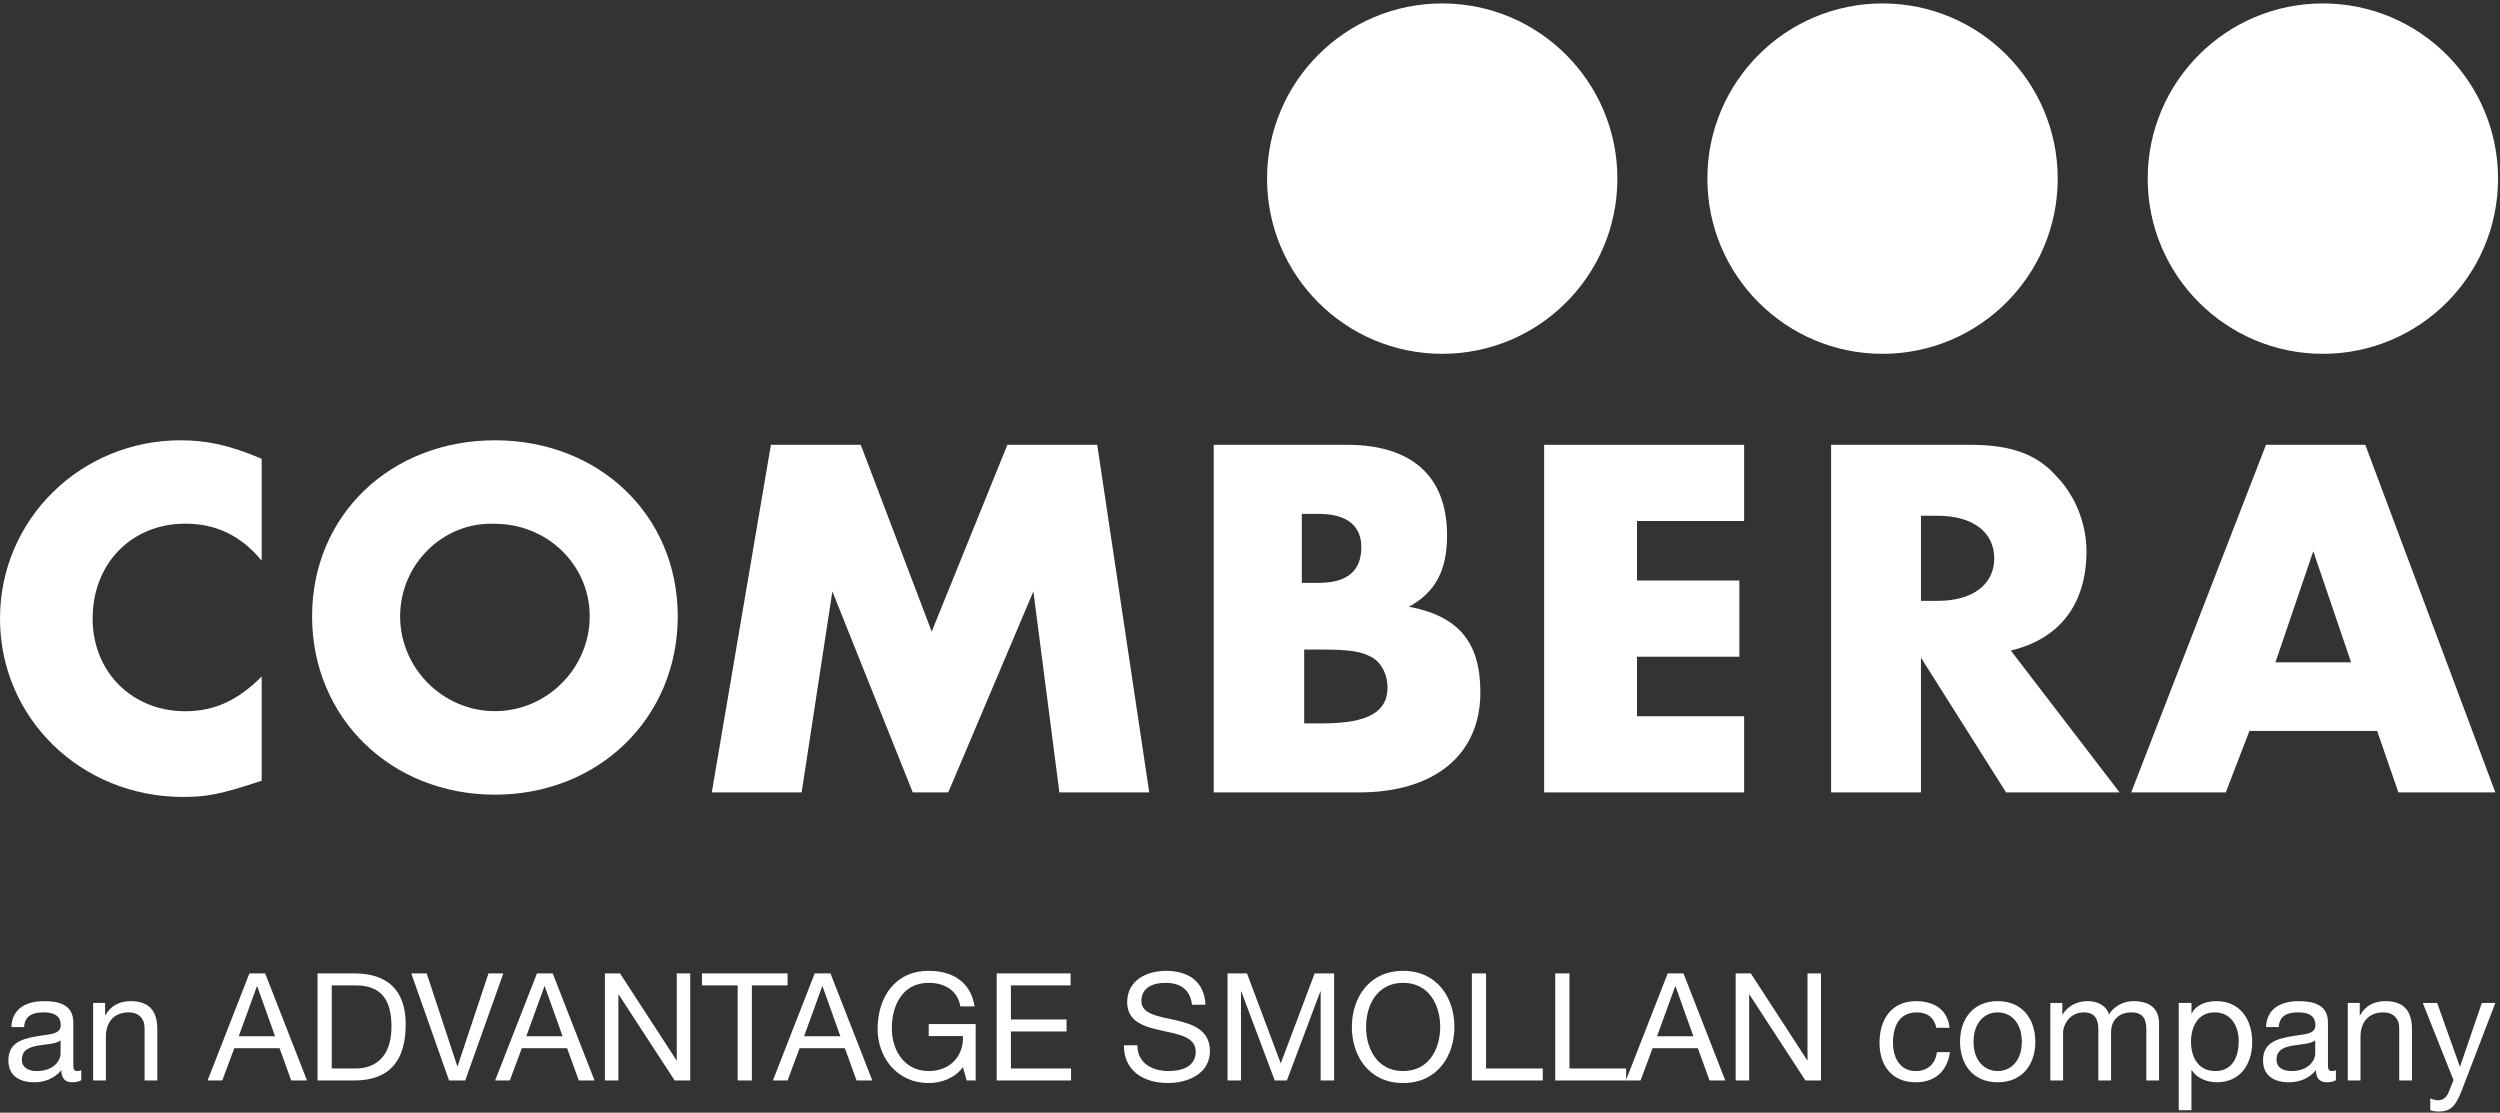
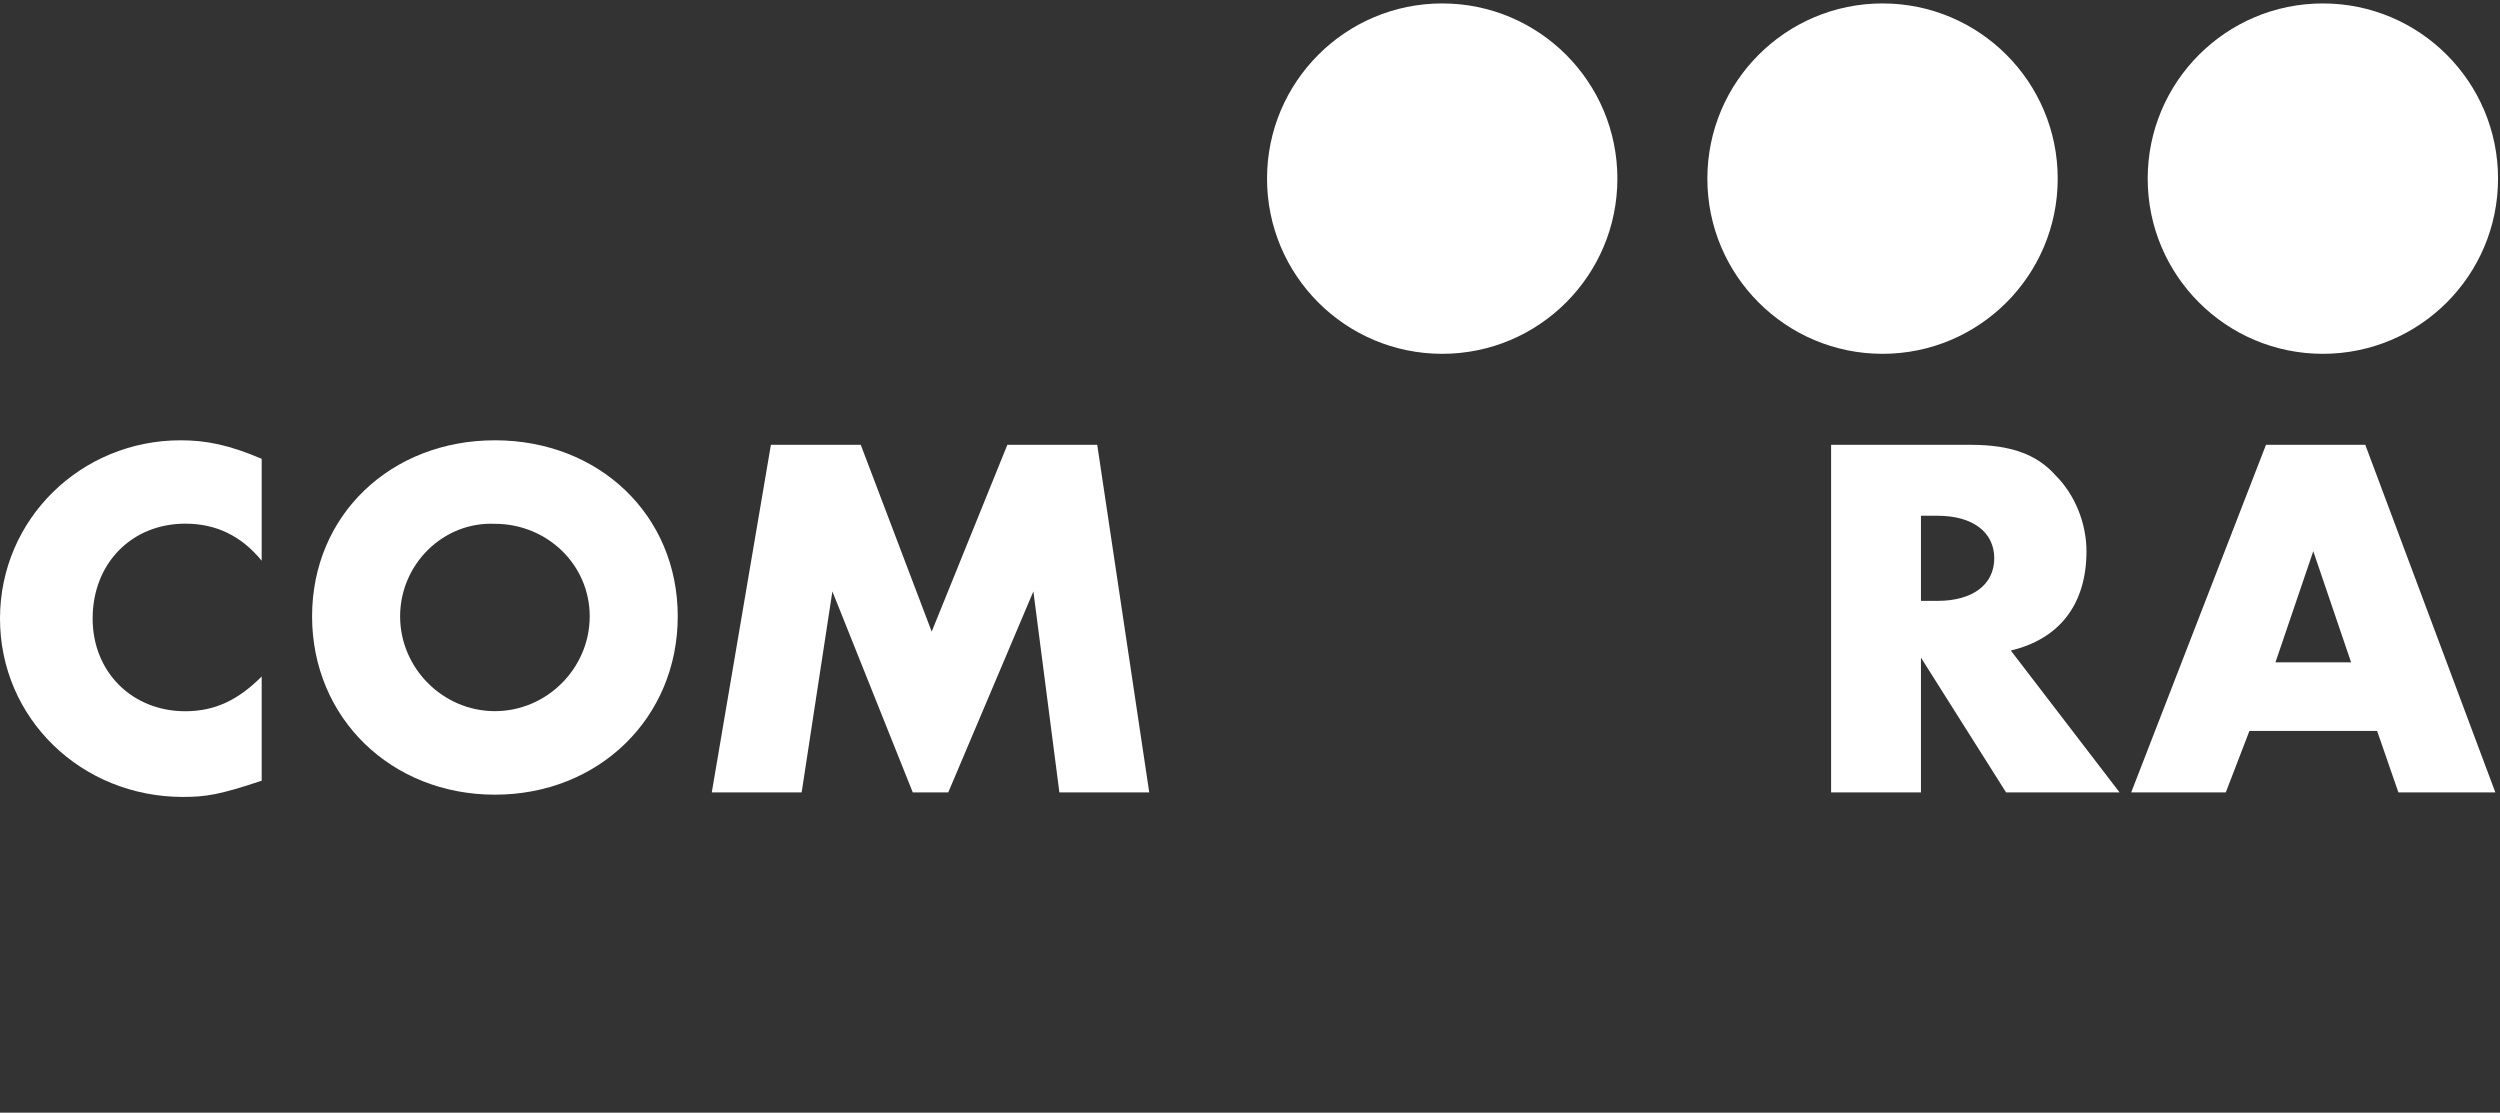
<svg xmlns="http://www.w3.org/2000/svg" width="728px" height="324px" viewBox="0 0 728 324" version="1.1">
  <rect x="0" y="0" width="728" height="324" fill="#333333" stroke="none" />
  <title>logo / mono / combera-dach / combera-dach-default-mono</title>
  <g id="logo-/-mono-/-combera-dach-/-combera-dach-default-mono" stroke="none" stroke-width="1" fill="none" fill-rule="evenodd">
    <g id="logo">
      <g transform="translate(0, 1)">
        <path d="M76.202,162.281 C70.133,154.863 62.715,151.491 53.949,151.491 C38.438,151.491 26.974,162.956 26.974,179.139 C26.974,194.65 38.438,206.114 53.949,206.114 C62.715,206.114 69.458,202.741 76.202,195.998 L76.202,226.343 C64.064,230.39 60.018,231.065 53.274,231.065 C23.603,231.065 0,208.136 0,179.139 C0,150.142 23.603,127.215 52.6,127.215 C60.018,127.215 66.761,128.563 76.202,132.61 L76.202,162.281 Z" id="Fill-1" fill="#FFFFFF" />
        <path d="M197.358,178.482 C197.358,208.059 174.353,230.408 144.118,230.408 C113.884,230.408 90.879,208.059 90.879,178.482 C90.879,148.905 113.884,127.214 144.118,127.214 C174.353,127.214 197.358,148.905 197.358,178.482 M116.513,178.482 C116.513,193.6 129.002,206.088 144.118,206.088 C159.235,206.088 171.724,193.6 171.724,178.482 C171.724,163.365 159.235,151.533 144.118,151.533 C129.002,150.877 116.513,163.365 116.513,178.482" id="Fill-3" fill="#FFFFFF" />
        <polygon id="Fill-5" fill="#FFFFFF" points="224.487 128.529 250.653 128.529 271.311 182.926 293.345 128.529 319.511 128.529 334.659 229.75 308.493 229.75 300.92 171.22 276.13 229.75 265.801 229.75 242.39 171.22 233.439 229.75 207.272 229.75" />
-         <path d="M392.26,128.529 C410.979,128.529 421.379,137.542 421.379,154.874 C421.379,165.274 417.912,171.513 410.285,175.674 C424.844,178.447 431.083,186.072 431.083,200.633 C431.083,218.658 417.912,229.75 395.727,229.75 L353.436,229.75 L353.436,128.529 L392.26,128.529 Z M383.941,168.74 C392.26,168.74 396.42,165.274 396.42,158.341 C396.42,152.101 392.26,148.634 383.941,148.634 L379.087,148.634 L379.087,168.74 L383.941,168.74 Z M385.326,209.645 C398.499,209.645 404.045,206.178 404.045,199.245 C404.045,195.085 401.966,191.618 399.193,190.232 C396.42,188.845 393.647,188.153 385.326,188.153 L379.781,188.153 L379.781,209.645 L385.326,209.645 Z" id="Fill-7" fill="#FFFFFF" />
-         <polygon id="Fill-9" fill="#FFFFFF" points="476.691 150.715 476.691 168.047 506.503 168.047 506.503 190.233 476.691 190.233 476.691 207.566 507.889 207.566 507.889 229.75 449.653 229.75 449.653 128.529 507.889 128.529 507.889 150.715" />
        <path d="M617.223,229.75 L584.171,229.75 L559.382,190.501 L559.382,229.75 L533.217,229.75 L533.217,128.53 L573.843,128.53 C585.548,128.53 593.123,131.284 598.631,137.481 C604.14,142.989 607.582,151.252 607.582,159.516 C607.582,174.663 600.008,184.993 585.548,188.436 L617.223,229.75 Z M564.202,173.975 C574.532,173.975 580.728,169.155 580.728,161.581 C580.728,154.006 574.532,149.187 564.202,149.187 L559.382,149.187 L559.382,173.978 L564.202,173.978 L564.202,173.975 Z" id="Fill-11" fill="#FFFFFF" />
        <path d="M655.034,211.847 L648.147,229.75 L620.605,229.75 L659.853,128.53 L688.773,128.53 L726.645,229.75 L698.414,229.75 L692.218,211.847 L655.034,211.847 Z M673.626,159.516 L662.608,191.879 L684.642,191.879 L673.626,159.516 Z" id="Fill-13" fill="#FFFFFF" />
-         <path d="M726.645,291.058 L722.715,291.058 L716.381,309.536 L716.293,309.536 L709.703,291.058 L705.51,291.058 L714.458,313.509 L712.931,317.353 C712.232,318.663 711.403,319.406 709.878,319.406 C709.135,319.406 708.393,319.099 707.694,318.88 L707.694,322.284 C708.524,322.589 709.398,322.676 710.27,322.676 C713.586,322.676 715.115,321.065 716.818,316.654 L726.645,291.058 Z M683.672,313.635 L687.38,313.635 L687.38,300.882 C687.38,296.82 689.564,293.807 694.062,293.807 C696.907,293.807 698.654,295.596 698.654,298.349 L698.654,313.635 L702.361,313.635 L702.361,298.786 C702.361,293.938 700.527,290.534 694.587,290.534 C691.355,290.534 688.822,291.846 687.25,294.635 L687.162,294.635 L687.162,291.058 L683.672,291.058 L683.672,313.635 Z M680.216,310.67 C679.736,310.844 679.386,310.889 679.082,310.889 C677.902,310.889 677.902,310.103 677.902,308.354 L677.902,296.733 C677.902,291.452 673.495,290.534 669.428,290.534 C664.405,290.534 660.086,292.5 659.867,298.086 L663.577,298.086 C663.75,294.767 666.066,293.807 669.21,293.807 C671.573,293.807 674.239,294.33 674.239,297.562 C674.239,300.358 670.744,300.096 666.634,300.882 C662.789,301.628 658.995,302.721 658.995,307.83 C658.995,312.329 662.352,314.159 666.457,314.159 C669.602,314.159 672.36,313.072 674.413,310.67 C674.413,313.116 675.631,314.159 677.553,314.159 C678.731,314.159 679.562,313.942 680.216,313.548 L680.216,310.67 Z M674.193,305.779 C674.193,307.83 672.186,310.889 667.288,310.889 C665.018,310.889 662.919,310.014 662.919,307.568 C662.919,304.817 665.018,303.945 667.463,303.505 C669.953,303.07 672.753,303.026 674.193,301.978 L674.193,305.779 Z M634.448,322.284 L638.155,322.284 L638.155,310.627 L638.244,310.627 C639.903,313.286 643.222,314.159 645.538,314.159 C652.443,314.159 655.845,308.791 655.845,302.413 C655.845,296.034 652.399,290.534 645.451,290.534 C642.348,290.534 639.466,291.625 638.244,294.113 L638.155,294.113 L638.155,291.058 L634.448,291.058 L634.448,322.284 Z M651.918,302.154 C651.918,306.565 650.215,310.889 645.144,310.889 C640.034,310.889 638.025,306.783 638.025,302.329 C638.025,298.086 639.947,293.807 644.926,293.807 C649.735,293.807 651.918,297.913 651.918,302.154 L651.918,302.154 Z M597.059,313.635 L600.768,313.635 L600.768,299.572 C600.768,297.868 602.384,293.807 606.799,293.807 C610.12,293.807 611.038,295.902 611.038,298.829 L611.038,313.635 L614.745,313.635 L614.745,299.572 C614.745,296.077 617.059,293.807 620.645,293.807 C624.27,293.807 625.013,296.034 625.013,298.829 L625.013,313.635 L628.721,313.635 L628.721,297.082 C628.721,292.413 625.712,290.534 621.213,290.534 C618.327,290.534 615.662,291.976 614.133,294.373 C613.216,291.625 610.687,290.534 607.936,290.534 C604.831,290.534 602.297,291.846 600.636,294.373 L600.548,294.373 L600.548,291.058 L597.059,291.058 L597.059,313.635 Z M574.693,302.372 C574.693,296.863 577.837,293.807 581.73,293.807 C585.616,293.807 588.76,296.863 588.76,302.372 C588.76,307.83 585.616,310.889 581.73,310.889 C577.837,310.889 574.693,307.83 574.693,302.372 L574.693,302.372 Z M570.765,302.372 C570.765,308.966 574.562,314.159 581.73,314.159 C588.891,314.159 592.688,308.966 592.688,302.372 C592.688,295.728 588.891,290.534 581.73,290.534 C574.562,290.534 570.765,295.728 570.765,302.372 L570.765,302.372 Z M567.705,298.305 C567.181,292.932 563.074,290.534 557.965,290.534 C550.801,290.534 547.312,295.86 547.312,302.632 C547.312,309.36 550.976,314.159 557.876,314.159 C563.554,314.159 567.005,310.889 567.835,305.385 L564.035,305.385 C563.554,308.791 561.415,310.889 557.833,310.889 C553.116,310.889 551.239,306.783 551.239,302.632 C551.239,298.043 552.899,293.807 558.269,293.807 C561.328,293.807 563.293,295.466 563.861,298.305 L567.705,298.305 Z M505.425,313.635 L509.351,313.635 L509.351,288.613 L509.44,288.613 L525.736,313.635 L530.274,313.635 L530.274,282.454 L526.346,282.454 L526.346,307.74 L526.26,307.74 L509.834,282.454 L505.425,282.454 L505.425,313.635 Z M487.822,286.209 L487.911,286.209 L493.108,300.755 L482.539,300.755 L487.822,286.209 Z M473.457,313.635 L477.733,313.635 L481.228,304.245 L494.418,304.245 L497.822,313.635 L502.408,313.635 L490.226,282.454 L485.639,282.454 L473.457,313.635 Z M452.885,313.635 L473.536,313.635 L473.536,310.146 L457.026,310.146 L457.026,282.454 L452.885,282.454 L452.885,313.635 Z M428.601,313.635 L449.252,313.635 L449.252,310.146 L432.743,310.146 L432.743,282.454 L428.601,282.454 L428.601,313.635 Z M397.8,298.046 C397.8,291.753 400.993,285.202 408.592,285.202 C416.192,285.202 419.385,291.753 419.385,298.046 C419.385,304.337 416.192,310.889 408.592,310.889 C400.993,310.889 397.8,304.337 397.8,298.046 L397.8,298.046 Z M393.661,298.046 C393.661,306.522 398.673,314.377 408.592,314.377 C418.512,314.377 423.526,306.522 423.526,298.046 C423.526,289.57 418.512,281.711 408.592,281.711 C398.673,281.711 393.661,289.57 393.661,298.046 L393.661,298.046 Z M357.452,313.635 L361.373,313.635 L361.373,287.695 L361.461,287.695 L371.204,313.635 L374.743,313.635 L384.486,287.692 L384.575,287.692 L384.575,313.635 L388.498,313.635 L388.498,282.454 L382.827,282.454 L372.952,308.661 L363.125,282.454 L357.452,282.454 L357.452,313.635 Z M351.022,291.579 C350.764,284.721 345.92,281.711 339.539,281.711 C333.861,281.711 328.231,284.503 328.231,290.836 C328.231,296.558 333.25,298 338.228,299.091 C343.209,300.188 348.192,300.93 348.192,305.209 C348.192,309.709 344.038,310.889 340.283,310.889 C335.565,310.889 331.192,308.618 331.192,303.375 L327.269,303.375 C327.269,310.976 333.161,314.377 340.151,314.377 C345.834,314.377 352.332,311.719 352.332,305.079 C352.332,298.964 347.361,297.216 342.377,296.082 C337.354,294.942 332.377,294.373 332.377,290.531 C332.377,286.469 335.87,285.202 339.365,285.202 C343.644,285.202 346.618,287.123 347.099,291.579 L351.022,291.579 Z M290.233,313.635 L311.892,313.635 L311.892,310.146 L294.377,310.146 L294.377,299.353 L310.582,299.353 L310.582,295.863 L294.377,295.863 L294.377,285.945 L311.76,285.945 L311.76,282.454 L290.233,282.454 L290.233,313.635 Z M281.495,313.635 L284.113,313.635 L284.113,297.216 L270.445,297.216 L270.445,300.707 L280.404,300.707 C280.666,306.389 276.822,310.889 270.399,310.889 C263.454,310.889 259.697,304.949 259.697,298.44 C259.697,291.753 262.841,285.202 270.399,285.202 C275.033,285.202 278.832,287.341 279.663,292.058 L283.807,292.058 C282.627,284.764 277.216,281.711 270.399,281.711 C260.526,281.711 255.553,289.57 255.553,298.659 C255.553,306.783 261.094,314.377 270.399,314.377 C274.072,314.377 278.002,313.029 280.404,309.752 L281.495,313.635 Z M239.43,286.209 L239.518,286.209 L244.715,300.755 L234.15,300.755 L239.43,286.209 Z M225.065,313.635 L229.346,313.635 L232.839,304.245 L246.026,304.245 L249.434,313.635 L254.018,313.635 L241.833,282.454 L237.246,282.454 L225.065,313.635 Z M214.805,313.635 L218.946,313.635 L218.946,285.945 L229.341,285.945 L229.341,282.454 L204.411,282.454 L204.411,285.945 L214.805,285.945 L214.805,313.635 Z M176.151,313.635 L180.073,313.635 L180.073,288.613 L180.161,288.613 L196.462,313.635 L200.994,313.635 L200.994,282.454 L197.072,282.454 L197.072,307.74 L196.986,307.74 L180.554,282.454 L176.151,282.454 L176.151,313.635 Z M158.544,286.209 L158.632,286.209 L163.831,300.755 L153.26,300.755 L158.544,286.209 Z M144.179,313.635 L148.459,313.635 L151.951,304.245 L165.139,304.245 L168.547,313.635 L173.13,313.635 L160.947,282.454 L156.362,282.454 L144.179,313.635 Z M146.573,282.454 L142.25,282.454 L133.251,309.486 L133.163,309.486 L124.257,282.454 L119.76,282.454 L130.762,313.635 L135.478,313.635 L146.573,282.454 Z M96.606,285.945 L103.594,285.945 C111.243,285.945 113.995,290.442 113.995,297.872 C113.995,309.36 106.346,310.146 103.507,310.146 L96.606,310.146 L96.606,285.945 Z M92.462,313.635 L103.157,313.635 C113.558,313.635 118.139,307.745 118.139,297.305 C118.139,287.255 112.772,282.454 103.157,282.454 L92.462,282.454 L92.462,313.635 Z M74.811,286.209 L74.9,286.209 L80.097,300.755 L69.526,300.755 L74.811,286.209 Z M60.446,313.635 L64.725,313.635 L68.221,304.245 L81.406,304.245 L84.812,313.635 L89.4,313.635 L77.213,282.454 L72.627,282.454 L60.446,313.635 Z M27.119,313.635 L30.828,313.635 L30.828,300.882 C30.828,296.82 33.013,293.807 37.511,293.807 C40.353,293.807 42.102,295.596 42.102,298.349 L42.102,313.635 L45.809,313.635 L45.809,298.786 C45.809,293.938 43.975,290.534 38.035,290.534 C34.803,290.534 32.27,291.846 30.698,294.635 L30.61,294.635 L30.61,291.058 L27.119,291.058 L27.119,313.635 Z M23.666,310.67 C23.186,310.844 22.834,310.889 22.529,310.889 C21.352,310.889 21.352,310.103 21.352,308.354 L21.352,296.733 C21.352,291.452 16.944,290.534 12.877,290.534 C7.854,290.534 3.534,292.5 3.317,298.086 L7.024,298.086 C7.199,294.767 9.514,293.807 12.659,293.807 C15.023,293.807 17.686,294.33 17.686,297.562 C17.686,300.358 14.191,300.096 10.082,300.882 C6.239,301.628 2.442,302.721 2.442,307.83 C2.442,312.329 5.801,314.159 9.906,314.159 C13.053,314.159 15.807,313.072 17.86,310.67 C17.86,313.116 19.084,314.159 21,314.159 C22.18,314.159 23.011,313.942 23.666,313.548 L23.666,310.67 Z M17.642,305.779 C17.642,307.83 15.633,310.889 10.738,310.889 C8.466,310.889 6.37,310.014 6.37,307.568 C6.37,304.817 8.466,303.945 10.912,303.505 C13.405,303.07 16.201,303.026 17.642,301.978 L17.642,305.779 Z" id="Fill-15" fill="#FFFFFF" />
        <path d="M676.419,102.03 C704.593,102.03 727.429,79.195 727.429,51.02 C727.429,22.846 704.593,0.001 676.419,0.001 C648.244,0.001 625.409,22.846 625.409,51.02 C625.409,79.195 648.244,102.03 676.419,102.03" id="Fill-17" fill="#FFFFFF" />
        <path d="M548.194,102.03 C576.369,102.03 599.204,79.195 599.204,51.02 C599.204,22.846 576.369,0.001 548.194,0.001 C520.02,0.001 497.184,22.846 497.184,51.02 C497.184,79.195 520.02,102.03 548.194,102.03" id="Fill-20" fill="#FFFFFF" />
        <path d="M419.971,102.03 C448.146,102.03 470.981,79.195 470.981,51.02 C470.981,22.846 448.146,0.001 419.971,0.001 C391.797,0.001 368.961,22.846 368.961,51.02 C368.961,79.195 391.797,102.03 419.971,102.03" id="Fill-22" fill="#FFFFFF" />
      </g>
    </g>
  </g>
</svg>